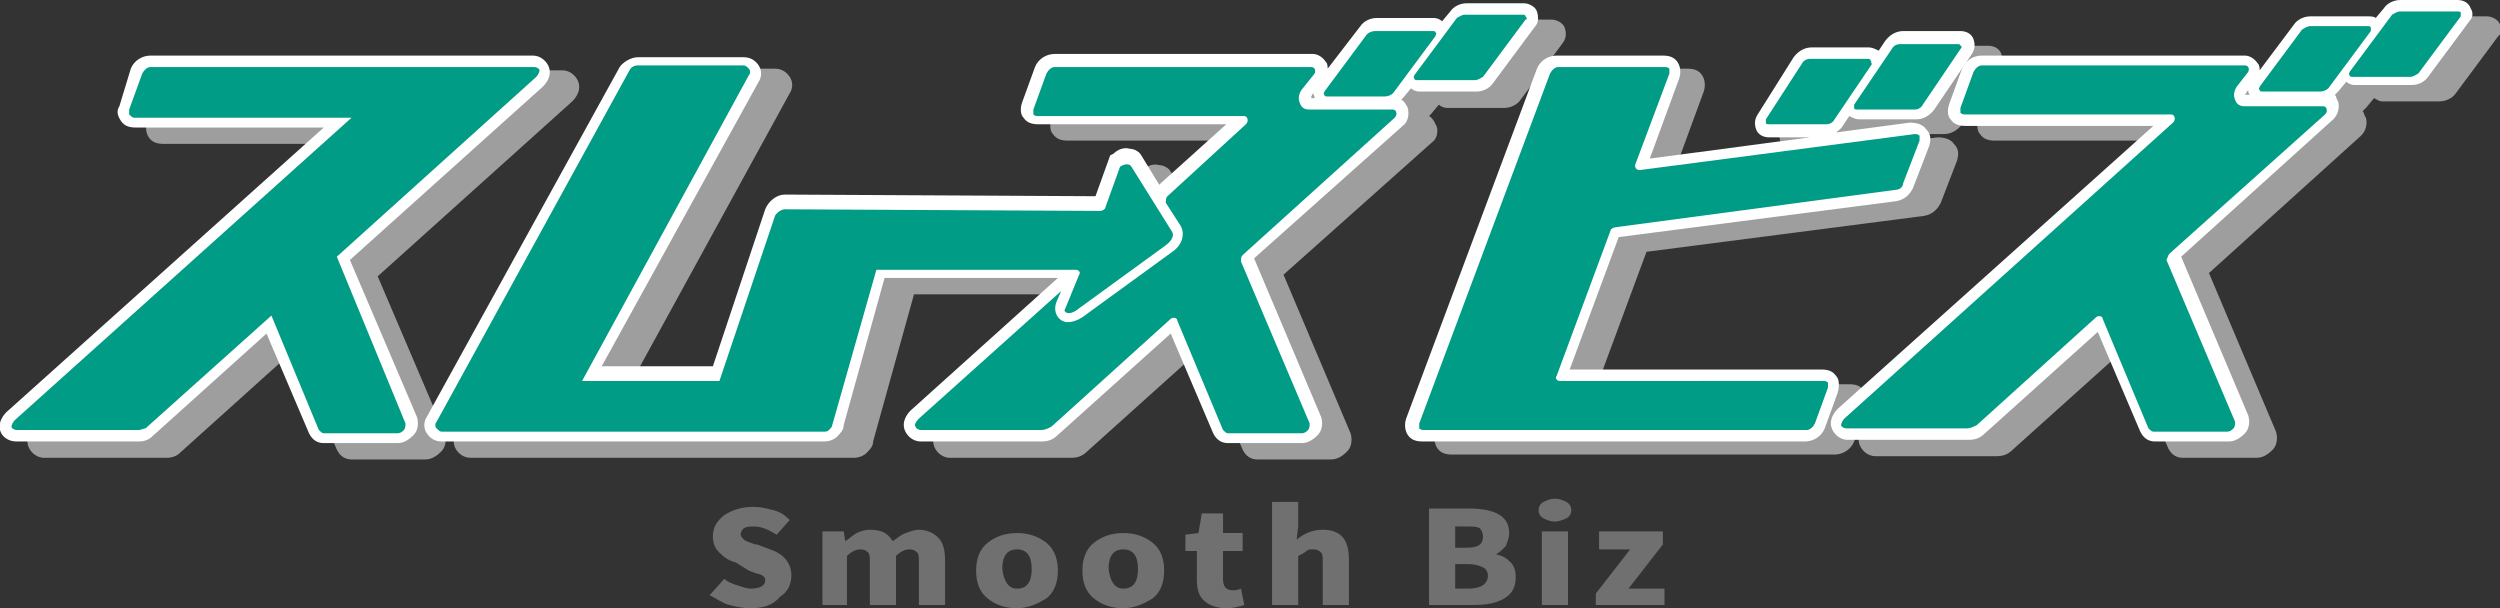
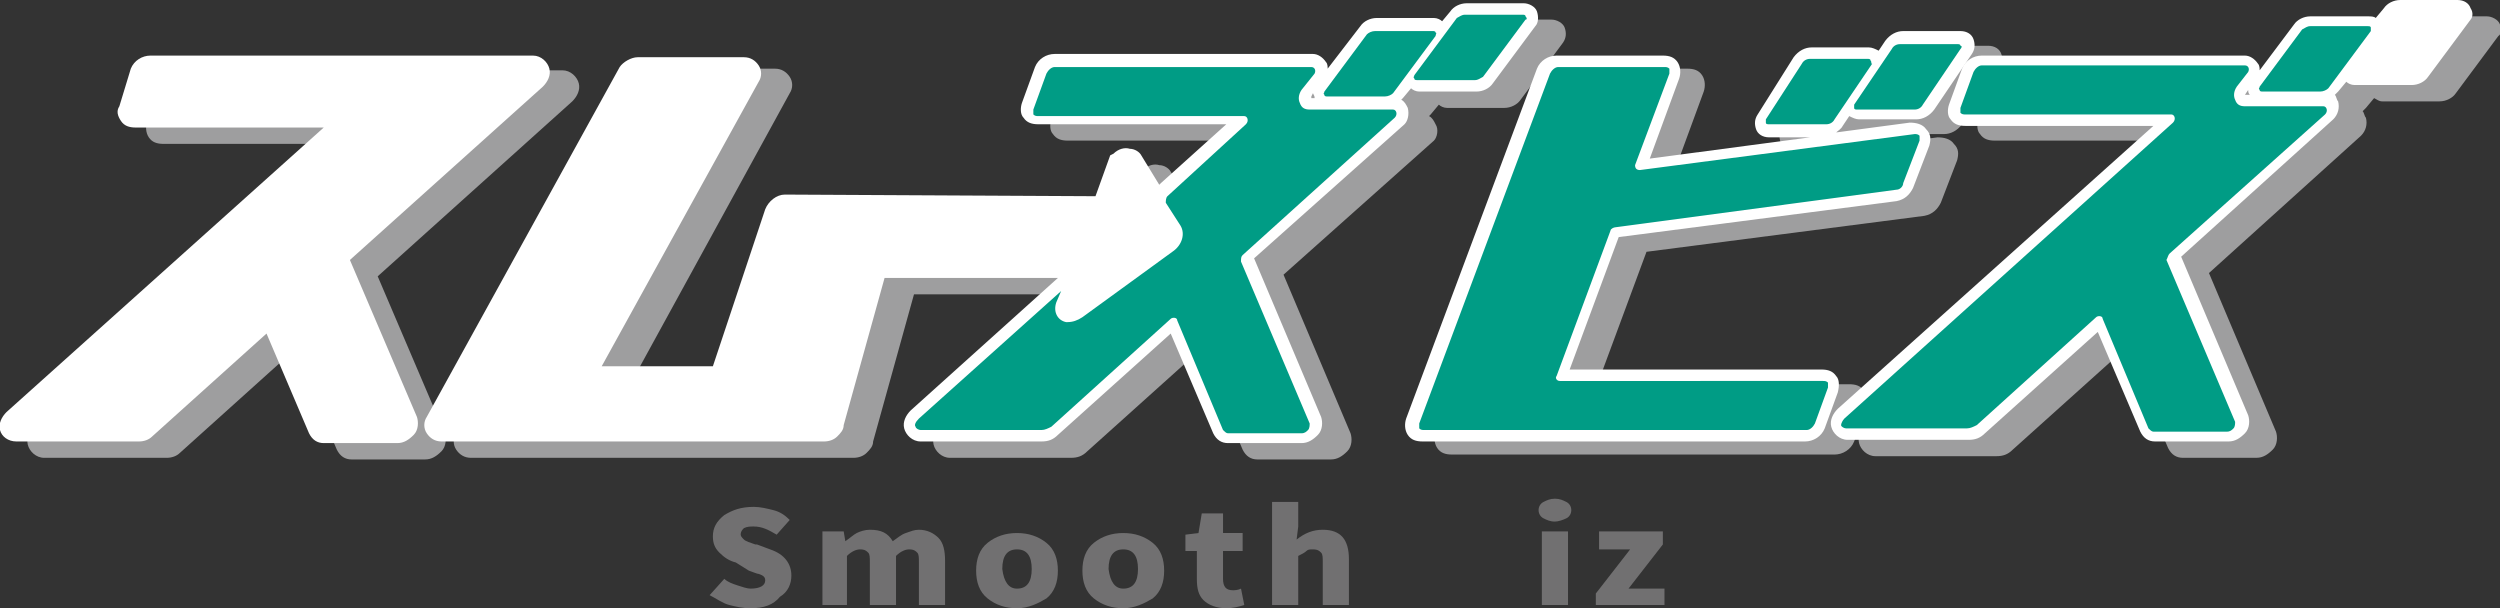
<svg xmlns="http://www.w3.org/2000/svg" version="1.1" id="レイヤー_1" x="0px" y="0px" viewBox="0 0 152.9 37.2" style="enable-background:new 0 0 152.9 37.2;" xml:space="preserve">
  <rect x="0" y="0" width="152.9" height="37.2" fill="#333333" stroke="none" />
  <style type="text/css">
	.st0{fill:#9E9E9F;}
	.st1{fill:#FFFFFF;}
	.st2{fill:#009C85;}
	.st3{fill:#717071;}
</style>
  <g>
    <g>
      <g>
        <path class="st0" d="M23.1,16.9L35,6.2c0.3-0.3,0.5-0.7,0.4-1.1c-0.1-0.4-0.5-0.8-1-0.8H11c-0.5,0-1,0.3-1.2,0.8L9,7.4     C8.9,7.7,8.9,8.1,9.1,8.4c0.2,0.3,0.5,0.4,0.9,0.4h11.5L2.1,26.1c-0.3,0.3-0.5,0.7-0.4,1.1c0.1,0.4,0.5,0.8,1,0.8h7.5     c0.3,0,0.6-0.1,0.8-0.3l7-6.3l2.6,6.1c0.2,0.4,0.5,0.6,0.9,0.6h4.5c0.4,0,0.7-0.2,1-0.5c0.3-0.3,0.3-0.8,0.2-1.1L23.1,16.9z" />
        <path class="st0" d="M114,23.9c-0.2-0.3-0.5-0.4-0.9-0.4H97.7l3-8.1l17-2.2c0.5-0.1,0.8-0.4,1-0.8l1-2.6c0.1-0.4,0.1-0.7-0.2-1     c-0.2-0.3-0.6-0.4-1-0.4l-4.5,0.6c0.1-0.1,0.3-0.2,0.4-0.4l0.4-0.6c0.2,0.1,0.4,0.2,0.6,0.2h3.5c0.4,0,0.8-0.2,1.1-0.6l2.3-3.4     c0.2-0.3,0.2-0.6,0.1-0.9l0,0c-0.1-0.3-0.4-0.5-0.8-0.5H118c-0.4,0-0.8,0.2-1.1,0.6l-0.4,0.6c-0.2-0.1-0.4-0.2-0.6-0.2h-3.5     c-0.4,0-0.8,0.2-1.1,0.6l-2.3,3.4c-0.2,0.3-0.2,0.6-0.1,0.9c0.1,0.3,0.4,0.5,0.8,0.5h2.5l-9.8,1.3l1.8-4.9c0.1-0.3,0.1-0.7-0.1-1     c-0.2-0.3-0.5-0.4-0.9-0.4H97c-0.5,0-1,0.3-1.2,0.8l-8,21.4c-0.1,0.3-0.1,0.7,0.1,1c0.2,0.3,0.5,0.4,0.9,0.4h23.4     c0.5,0,1-0.3,1.2-0.8l0.8-2.2C114.3,24.5,114.2,24.2,114,23.9z" />
        <path class="st0" d="M152.9,1.5L152.9,1.5c-0.1-0.3-0.5-0.5-0.8-0.5h-3.5c-0.4,0-0.8,0.2-1,0.5l-0.5,0.6     c-0.1-0.1-0.3-0.2-0.5-0.2h-3.5c-0.4,0-0.8,0.2-1,0.5l-2.1,2.8c0-0.1,0-0.3-0.1-0.4c-0.2-0.3-0.5-0.5-0.8-0.5h-16.1     c-0.5,0-1,0.3-1.2,0.8L121,7.3c-0.1,0.3-0.1,0.7,0.1,0.9c0.2,0.3,0.5,0.4,0.9,0.4h11.5L114.1,26c-0.3,0.3-0.5,0.7-0.4,1.1     c0.1,0.4,0.5,0.8,1,0.8h7.4c0.4,0,0.7-0.1,1-0.4l6.9-6.2l2.6,6.1c0.2,0.4,0.5,0.6,0.9,0.6h4.5c0.4,0,0.7-0.2,1-0.5     c0.3-0.3,0.3-0.8,0.2-1.1l-4.1-9.7l9.3-8.4c0.3-0.3,0.4-0.7,0.3-1.1c-0.1-0.1-0.1-0.3-0.2-0.4c0.1-0.1,0.1-0.1,0.2-0.2l0.5-0.6     c0.2,0.1,0.3,0.2,0.5,0.2h3.5c0.4,0,0.8-0.2,1-0.5l2.6-3.5C153,2.1,153,1.7,152.9,1.5z M139.1,6.7C139.1,6.7,139.1,6.7,139.1,6.7     l0.2-0.3c0,0.1,0,0.2,0.1,0.3H139.1z" />
        <path class="st0" d="M87.8,7.6c-0.1-0.2-0.2-0.4-0.4-0.5c0,0,0,0,0.1-0.1l0.5-0.6c0.1,0.1,0.3,0.2,0.5,0.2H92     c0.4,0,0.8-0.2,1-0.5l2.6-3.5c0.2-0.3,0.2-0.6,0.1-0.9l0,0c-0.1-0.3-0.5-0.5-0.8-0.5h-3.5c-0.4,0-0.8,0.2-1,0.5l-0.5,0.6     c-0.1-0.1-0.3-0.2-0.5-0.2h-3.5c-0.4,0-0.8,0.2-1,0.5l-2,2.6c0-0.1,0-0.3-0.1-0.4c-0.2-0.3-0.5-0.5-0.8-0.5H66.3     c-0.5,0-1,0.3-1.2,0.8l-0.8,2.2c-0.1,0.3-0.1,0.7,0.1,0.9c0.2,0.3,0.5,0.4,0.9,0.4h11.5l-4,3.6c0,0-0.1,0.1-0.1,0.1l-1.1-1.8     c-0.1-0.2-0.4-0.4-0.7-0.4c-0.3-0.1-0.7,0-1,0.3l-0.2,0.1l-0.9,2.5l-19-0.1c-0.5,0-1,0.4-1.2,0.9l-3.2,9.6h-6.8l9.7-17.7     c0.2-0.3,0.2-0.7,0-1c-0.2-0.3-0.5-0.5-0.9-0.5h-6.5c-0.4,0-0.9,0.3-1.1,0.6L27.9,26.5c-0.2,0.3-0.2,0.7,0,1     c0.2,0.3,0.5,0.5,0.9,0.5h23.4c0.3,0,0.6-0.1,0.8-0.3c0.2-0.2,0.4-0.4,0.4-0.7l2.5-9h10.6l-9,8.1c-0.3,0.3-0.5,0.7-0.4,1.1     c0.1,0.4,0.5,0.8,1,0.8h7.4c0.4,0,0.7-0.1,1-0.4l6.9-6.2l2.6,6.1c0.2,0.4,0.5,0.6,0.9,0.6h4.5c0.4,0,0.7-0.2,1-0.5     c0.3-0.3,0.3-0.8,0.2-1.1l-4.1-9.7l9.2-8.2C87.9,8.4,88,7.9,87.8,7.6z M82.1,7h-0.2c0,0,0,0,0-0.1l0.1-0.2     C82.1,6.8,82.1,6.9,82.1,7z" />
      </g>
      <g>
        <path class="st1" d="M21.4,15.9L33.2,5.3c0.3-0.3,0.5-0.7,0.4-1.1c-0.1-0.4-0.5-0.8-1-0.8H9.2c-0.5,0-1,0.3-1.2,0.8L7.3,6.5     C7.1,6.8,7.2,7.1,7.4,7.4c0.2,0.3,0.5,0.4,0.9,0.4h11.5L0.4,25.2c-0.3,0.3-0.5,0.7-0.4,1.1C0.1,26.7,0.5,27,1,27h7.5     c0.3,0,0.6-0.1,0.8-0.3l7-6.3l2.6,6.1c0.2,0.4,0.5,0.6,0.9,0.6h4.5c0.4,0,0.7-0.2,1-0.5c0.3-0.3,0.3-0.8,0.2-1.1L21.4,15.9z" />
        <path class="st1" d="M112.3,23c-0.2-0.3-0.5-0.4-0.9-0.4H96l3-8.1l17-2.2c0.5-0.1,0.8-0.4,1-0.8l1-2.6c0.1-0.4,0.1-0.7-0.2-1     c-0.2-0.3-0.6-0.4-1-0.4l-4.5,0.6c0.1-0.1,0.3-0.2,0.4-0.4l0.4-0.6c0.2,0.1,0.4,0.2,0.6,0.2h3.5c0.4,0,0.8-0.2,1.1-0.6l2.3-3.4     c0.2-0.3,0.2-0.6,0.1-0.9l0,0c-0.1-0.3-0.4-0.5-0.8-0.5h-3.5c-0.4,0-0.8,0.2-1.1,0.6l-0.4,0.6c-0.2-0.1-0.4-0.2-0.6-0.2h-3.5     c-0.4,0-0.8,0.2-1.1,0.6L107.5,7c-0.2,0.3-0.2,0.6-0.1,0.9c0.1,0.3,0.4,0.5,0.8,0.5h2.5l-9.8,1.3l1.8-4.9c0.1-0.3,0.1-0.7-0.1-1     c-0.2-0.3-0.5-0.4-0.9-0.4h-6.5c-0.5,0-1,0.3-1.2,0.8l-8,21.4c-0.1,0.3-0.1,0.7,0.1,1c0.2,0.3,0.5,0.4,0.9,0.4h23.4     c0.5,0,1-0.3,1.2-0.8l0.8-2.2C112.5,23.6,112.5,23.2,112.3,23z" />
        <path class="st1" d="M151.1,0.5L151.1,0.5C151,0.2,150.7,0,150.3,0h-3.5c-0.4,0-0.8,0.2-1,0.5l-0.5,0.6C145.2,1,145,1,144.8,1     h-3.5c-0.4,0-0.8,0.2-1,0.5l-2.1,2.8c0-0.1,0-0.3-0.1-0.4c-0.2-0.3-0.5-0.5-0.8-0.5h-16.1c-0.5,0-1,0.3-1.2,0.8l-0.8,2.2     c-0.1,0.3-0.1,0.7,0.1,0.9c0.2,0.3,0.5,0.4,0.9,0.4h11.5l-19.3,17.3c-0.3,0.3-0.5,0.7-0.4,1.1c0.1,0.4,0.5,0.8,1,0.8h7.4     c0.4,0,0.7-0.1,1-0.4l6.9-6.2l2.6,6.1c0.2,0.4,0.5,0.6,0.9,0.6h4.5c0.4,0,0.7-0.2,1-0.5c0.3-0.3,0.3-0.8,0.2-1.1l-4.1-9.7     l9.3-8.4c0.3-0.3,0.4-0.7,0.3-1.1c-0.1-0.1-0.1-0.3-0.2-0.4c0.1-0.1,0.1-0.1,0.2-0.2l0.5-0.6c0.1,0.1,0.3,0.2,0.5,0.2h3.5     c0.4,0,0.8-0.2,1-0.5l2.6-3.5C151.2,1.1,151.3,0.8,151.1,0.5z M137.3,5.8C137.3,5.8,137.3,5.8,137.3,5.8l0.2-0.3     c0,0.1,0,0.2,0.1,0.3H137.3z" />
        <path class="st1" d="M86.1,6.6c-0.1-0.2-0.2-0.4-0.4-0.5c0,0,0,0,0.1-0.1l0.5-0.6c0.1,0.1,0.3,0.2,0.5,0.2h3.5     c0.4,0,0.8-0.2,1-0.5l2.6-3.5C94.1,1.4,94.1,1,94,0.7l0,0c-0.1-0.3-0.5-0.5-0.8-0.5h-3.5c-0.4,0-0.8,0.2-1,0.5l-0.5,0.6     c-0.1-0.1-0.3-0.2-0.5-0.2h-3.5c-0.4,0-0.8,0.2-1,0.5l-2,2.6c0-0.1,0-0.3-0.1-0.4c-0.2-0.3-0.5-0.5-0.8-0.5H64.5     c-0.5,0-1,0.3-1.2,0.8l-0.8,2.2c-0.1,0.3-0.1,0.7,0.1,0.9c0.2,0.3,0.5,0.4,0.9,0.4H75l-4,3.6c0,0-0.1,0.1-0.1,0.1l-1.1-1.8     c-0.1-0.2-0.4-0.4-0.7-0.4c-0.3-0.1-0.7,0-1,0.3l-0.2,0.1l-0.9,2.5l-19-0.1c-0.5,0-1,0.4-1.2,0.9l-3.2,9.6h-6.8L46.4,5     c0.2-0.3,0.2-0.7,0-1c-0.2-0.3-0.5-0.5-0.9-0.5H39c-0.4,0-0.9,0.3-1.1,0.6L26.1,25.5c-0.2,0.3-0.2,0.7,0,1     c0.2,0.3,0.5,0.5,0.9,0.5h23.4c0.3,0,0.6-0.1,0.8-0.3c0.2-0.2,0.4-0.4,0.4-0.7l2.5-9h10.6l-9,8.1c-0.3,0.3-0.5,0.7-0.4,1.1     c0.1,0.4,0.5,0.8,1,0.8h7.4c0.4,0,0.7-0.1,1-0.4l6.9-6.2l2.6,6.1c0.2,0.4,0.5,0.6,0.9,0.6h4.5c0.4,0,0.7-0.2,1-0.5     c0.3-0.3,0.3-0.8,0.2-1.1l-4.1-9.7l9.2-8.2C86.1,7.4,86.2,7,86.1,6.6z M80.4,6h-0.2c0,0,0,0,0-0.1l0.1-0.2     C80.4,5.9,80.4,5.9,80.4,6z" />
      </g>
-       <path class="st2" d="M20.6,15.7l12.2-11c0.1-0.1,0.2-0.3,0.2-0.4c0-0.1-0.2-0.2-0.3-0.2H9.2C9,4.1,8.8,4.3,8.7,4.5L7.9,6.7    c0,0.1,0,0.2,0,0.3C8,7.1,8.1,7.2,8.2,7.2h13.3L0.9,25.7c-0.1,0.1-0.2,0.3-0.2,0.4c0,0.1,0.2,0.2,0.3,0.2h7.5    c0.1,0,0.3-0.1,0.4-0.1l7.7-6.9l2.9,7c0.1,0.1,0.2,0.2,0.3,0.2h4.5c0.2,0,0.3-0.1,0.4-0.2c0.1-0.1,0.1-0.3,0.1-0.4L20.6,15.7z" />
      <g>
        <path class="st2" d="M87.8,2c0-0.1-0.1-0.1-0.2-0.1h-3.5c-0.2,0-0.4,0.1-0.5,0.2l-2.6,3.5c0,0.1-0.1,0.1,0,0.2     c0,0.1,0.1,0.1,0.2,0.1h3.5c0.2,0,0.4-0.1,0.5-0.2l2.6-3.5C87.8,2.1,87.9,2,87.8,2z" />
        <path class="st2" d="M93.3,1c0-0.1-0.1-0.1-0.2-0.1h-3.5c-0.2,0-0.3,0.1-0.5,0.2l-2.6,3.5c0,0.1-0.1,0.1,0,0.2     c0,0.1,0.1,0.1,0.2,0.1h3.5c0.2,0,0.3-0.1,0.5-0.2l2.6-3.5C93.4,1.2,93.4,1.1,93.3,1z" />
      </g>
      <path class="st2" d="M116,11.6c0.2,0,0.4-0.2,0.4-0.4l1-2.6c0-0.1,0-0.3,0-0.3c-0.1-0.1-0.2-0.1-0.3-0.1l-16.8,2.2    c-0.2,0-0.3-0.1-0.3-0.3l2.1-5.6c0-0.1,0-0.2,0-0.3c-0.1-0.1-0.2-0.1-0.3-0.1h-6.5c-0.2,0-0.4,0.2-0.5,0.4l-8,21.4    c0,0.1,0,0.2,0,0.3c0.1,0.1,0.2,0.1,0.3,0.1h23.4c0.2,0,0.4-0.2,0.5-0.4l0.8-2.2c0-0.1,0-0.2,0-0.3c-0.1-0.1-0.2-0.1-0.3-0.1H95.4    c-0.2,0-0.3-0.2-0.2-0.3l3.3-8.9c0-0.1,0.2-0.2,0.3-0.2L116,11.6z" />
      <g>
        <path class="st2" d="M132.7,15.5l9.5-8.5c0.2-0.2,0.1-0.5-0.1-0.5h-4.8c-0.3,0-0.5-0.1-0.6-0.4c-0.1-0.2-0.1-0.5,0.1-0.8l0.7-0.9     c0.1-0.2,0-0.4-0.2-0.4h-16.1c-0.2,0-0.4,0.2-0.5,0.4l-0.8,2.2c0,0.1,0,0.2,0,0.3c0.1,0.1,0.2,0.1,0.3,0.1h12.6     c0.2,0,0.3,0.3,0.1,0.5l-20.1,18.1c-0.1,0.1-0.2,0.3-0.2,0.4c0,0.1,0.2,0.2,0.3,0.2h7.4c0.2,0,0.4-0.1,0.6-0.2l7.3-6.6     c0.1-0.1,0.4-0.1,0.4,0.1l2.8,6.7c0.1,0.1,0.2,0.2,0.3,0.2h4.5c0.2,0,0.3-0.1,0.4-0.2c0.1-0.1,0.1-0.3,0.1-0.4l-4.2-9.9     C132.6,15.7,132.6,15.6,132.7,15.5z" />
      </g>
      <g>
        <path class="st2" d="M145,1.7c0-0.1-0.1-0.1-0.2-0.1h-3.5c-0.2,0-0.3,0.1-0.5,0.2l-2.6,3.5c0,0.1-0.1,0.1,0,0.2     c0,0.1,0.1,0.1,0.2,0.1h3.5c0.2,0,0.4-0.1,0.5-0.2l2.6-3.5C145,1.9,145,1.8,145,1.7z" />
-         <path class="st2" d="M150.5,0.8c0-0.1-0.1-0.1-0.2-0.1h-3.5c-0.2,0-0.3,0.1-0.5,0.2l-2.6,3.5c0,0.1-0.1,0.1,0,0.2     c0,0.1,0.1,0.1,0.2,0.1h3.5c0.2,0,0.3-0.1,0.5-0.2l2.6-3.5C150.5,0.9,150.5,0.8,150.5,0.8z" />
      </g>
      <g>
        <path class="st2" d="M114.4,3.7c0-0.1-0.1-0.1-0.2-0.1h-3.5c-0.2,0-0.4,0.1-0.5,0.3L108,7.3c0,0.1,0,0.1,0,0.2     c0,0.1,0.1,0.1,0.2,0.1h3.5c0.2,0,0.4-0.1,0.5-0.3l2.3-3.4C114.4,3.9,114.5,3.8,114.4,3.7z" />
        <path class="st2" d="M119.9,2.8c0-0.1-0.1-0.1-0.2-0.1h-3.5c-0.2,0-0.4,0.1-0.5,0.3l-2.3,3.4c0,0.1,0,0.1,0,0.2     c0,0.1,0.1,0.1,0.2,0.1h3.5c0.2,0,0.4-0.1,0.5-0.3l2.3-3.4C120,2.9,120,2.8,119.9,2.8z" />
      </g>
      <path class="st2" d="M76,15.6l9.3-8.4c0.2-0.2,0.1-0.5-0.1-0.5h-5.1c-0.3,0-0.5-0.1-0.6-0.4c-0.1-0.2-0.1-0.5,0.1-0.8l0.8-1    c0.1-0.2,0-0.4-0.2-0.4H64.5c-0.2,0-0.4,0.2-0.5,0.4l-0.8,2.2c0,0.1,0,0.2,0,0.3c0.1,0.1,0.2,0.1,0.3,0.1h12.6    c0.2,0,0.3,0.3,0.1,0.5L71.4,12c-0.1,0.1-0.1,0.3-0.1,0.4l0.9,1.4c0.3,0.5,0.1,1.2-0.5,1.6l-5.5,4c-0.3,0.2-0.6,0.3-0.9,0.3    c0,0-0.1,0-0.1,0c0,0,0,0,0,0c-0.5-0.1-0.8-0.6-0.6-1.2l0.3-0.7l-8.7,7.8C56,25.8,55.9,26,56,26.1c0,0.1,0.2,0.2,0.3,0.2h7.4    c0.2,0,0.4-0.1,0.6-0.2l7.3-6.6c0.1-0.1,0.4-0.1,0.4,0.1l2.8,6.7c0.1,0.1,0.2,0.2,0.3,0.2h4.5c0.2,0,0.3-0.1,0.4-0.2    c0.1-0.1,0.1-0.3,0.1-0.4l-4.2-9.9C75.9,15.8,75.9,15.7,76,15.6z" />
-       <path class="st2" d="M71.7,14.2l-2.5-4c-0.1-0.2-0.4-0.2-0.7,0l-0.9,2.5c0,0.1-0.2,0.2-0.3,0.2l-19.3-0.1c-0.2,0-0.5,0.2-0.6,0.4    L44,23.3h-8.4L45.8,4.6c0.1-0.1,0.1-0.3,0-0.4c-0.1-0.1-0.2-0.2-0.3-0.2H39c-0.2,0-0.4,0.1-0.5,0.3L26.7,25.8    c-0.1,0.1-0.1,0.3,0,0.4c0.1,0.1,0.2,0.2,0.3,0.2h23.4c0.1,0,0.2,0,0.3-0.1c0.1-0.1,0.2-0.2,0.2-0.3l2.7-9.5h12.2    c0.2,0,0.3,0.2,0.2,0.3L65.1,19c0.1,0.2,0.4,0.2,0.7,0l5.5-4C71.7,14.7,71.8,14.4,71.7,14.2z" />
      <g>
        <path class="st3" d="M45.9,37.2c-0.5,0-0.9-0.1-1.3-0.2c-0.4-0.1-0.8-0.4-1.2-0.6l0.9-1c0.2,0.2,0.5,0.3,0.8,0.4     c0.3,0.1,0.6,0.2,0.8,0.2c0.6,0,0.9-0.2,0.9-0.5c0-0.2-0.1-0.3-0.4-0.4c-0.1,0-0.3-0.1-0.6-0.2L45,34.4c-0.4-0.1-0.7-0.3-1-0.6     c-0.3-0.3-0.4-0.6-0.4-1c0-0.5,0.2-0.9,0.7-1.3c0.5-0.3,1-0.5,1.8-0.5c0.4,0,0.8,0.1,1.2,0.2c0.4,0.1,0.7,0.3,1,0.6l-0.8,0.9     c-0.5-0.3-0.9-0.5-1.4-0.5c-0.2,0-0.4,0-0.6,0.1c-0.1,0.1-0.2,0.2-0.2,0.4c0,0.1,0.1,0.2,0.2,0.3s0.4,0.2,0.7,0.3     c0.1,0,0.1,0,0.1,0l0.8,0.3c0.9,0.3,1.3,0.9,1.3,1.6c0,0.5-0.2,1-0.7,1.3C47.3,37,46.7,37.2,45.9,37.2z" />
        <path class="st3" d="M50.3,37v-4.5h1.3l0.1,0.6h0c0.3-0.2,0.5-0.4,0.7-0.5c0.2-0.1,0.5-0.2,0.8-0.2c0.7,0,1.1,0.2,1.4,0.7     c0.3-0.2,0.5-0.4,0.8-0.5c0.3-0.1,0.5-0.2,0.8-0.2c0.5,0,0.9,0.2,1.2,0.5c0.3,0.3,0.4,0.8,0.4,1.4V37h-1.6v-2.6     c0-0.3,0-0.5-0.1-0.6c-0.1-0.1-0.2-0.2-0.5-0.2c-0.2,0-0.5,0.1-0.8,0.4v3h-1.6v-2.6c0-0.3,0-0.5-0.1-0.6     c-0.1-0.1-0.2-0.2-0.5-0.2c-0.2,0-0.5,0.1-0.8,0.4v3H50.3z" />
        <path class="st3" d="M62.2,37.2c-0.7,0-1.3-0.2-1.8-0.6c-0.5-0.4-0.7-1-0.7-1.7c0-0.7,0.2-1.3,0.7-1.7c0.5-0.4,1.1-0.6,1.8-0.6     c0.7,0,1.3,0.2,1.8,0.6c0.5,0.4,0.7,1,0.7,1.7c0,0.7-0.2,1.3-0.7,1.7C63.5,36.9,62.9,37.2,62.2,37.2z M62.2,36     c0.6,0,0.9-0.4,0.9-1.2c0-0.8-0.3-1.2-0.9-1.2c-0.6,0-0.9,0.4-0.9,1.2C61.4,35.6,61.7,36,62.2,36z" />
        <path class="st3" d="M68.7,37.2c-0.7,0-1.3-0.2-1.8-0.6c-0.5-0.4-0.7-1-0.7-1.7c0-0.7,0.2-1.3,0.7-1.7c0.5-0.4,1.1-0.6,1.8-0.6     c0.7,0,1.3,0.2,1.8,0.6c0.5,0.4,0.7,1,0.7,1.7c0,0.7-0.2,1.3-0.7,1.7C70,36.9,69.4,37.2,68.7,37.2z M68.7,36     c0.6,0,0.9-0.4,0.9-1.2c0-0.8-0.3-1.2-0.9-1.2c-0.6,0-0.9,0.4-0.9,1.2C67.9,35.6,68.2,36,68.7,36z" />
        <path class="st3" d="M75,37.2c-0.6,0-1.1-0.2-1.4-0.5c-0.3-0.3-0.4-0.7-0.4-1.3v-1.7h-0.7v-1l0.8-0.1l0.2-1.2h1.3v1.2H76v1.1     h-1.2v1.7c0,0.5,0.2,0.7,0.6,0.7c0.1,0,0.3,0,0.5-0.1l0.2,1C75.8,37.1,75.4,37.2,75,37.2z" />
        <path class="st3" d="M77.8,37v-6.3h1.6v1.5L79.3,33c0.5-0.4,1-0.6,1.6-0.6c1.1,0,1.6,0.6,1.6,1.8V37h-1.6v-2.6     c0-0.3,0-0.5-0.1-0.6c-0.1-0.1-0.2-0.2-0.5-0.2c-0.2,0-0.3,0-0.4,0.1c-0.1,0.1-0.3,0.2-0.5,0.3v3H77.8z" />
-         <path class="st3" d="M87.4,37v-5.9h2.4c1.7,0,2.5,0.5,2.5,1.5c0,0.3-0.1,0.5-0.2,0.8c-0.2,0.2-0.4,0.4-0.6,0.5v0     c0.4,0.1,0.6,0.2,0.9,0.5c0.2,0.2,0.3,0.5,0.3,0.9c0,0.6-0.2,1-0.7,1.3c-0.5,0.3-1.1,0.4-1.9,0.4H87.4z M89,33.5h0.7     c0.7,0,1-0.2,1-0.7c0-0.2-0.1-0.4-0.2-0.5c-0.2-0.1-0.4-0.1-0.8-0.1H89V33.5z M89,36h0.8c0.8,0,1.2-0.3,1.2-0.8     c0-0.2-0.1-0.4-0.3-0.5c-0.2-0.1-0.5-0.2-0.9-0.2H89V36z" />
        <path class="st3" d="M95.1,31.9c-0.3,0-0.5-0.1-0.7-0.2c-0.2-0.1-0.3-0.3-0.3-0.5s0.1-0.4,0.3-0.5c0.2-0.1,0.4-0.2,0.7-0.2     c0.3,0,0.5,0.1,0.7,0.2c0.2,0.1,0.3,0.3,0.3,0.5s-0.1,0.4-0.3,0.5C95.6,31.8,95.3,31.9,95.1,31.9z M94.3,37v-4.5h1.6V37H94.3z" />
        <path class="st3" d="M97.6,37v-0.7l2.1-2.7h-1.9v-1.1h3.9v0.8l-2.1,2.7h2.2V37H97.6z" />
      </g>
    </g>
  </g>
</svg>